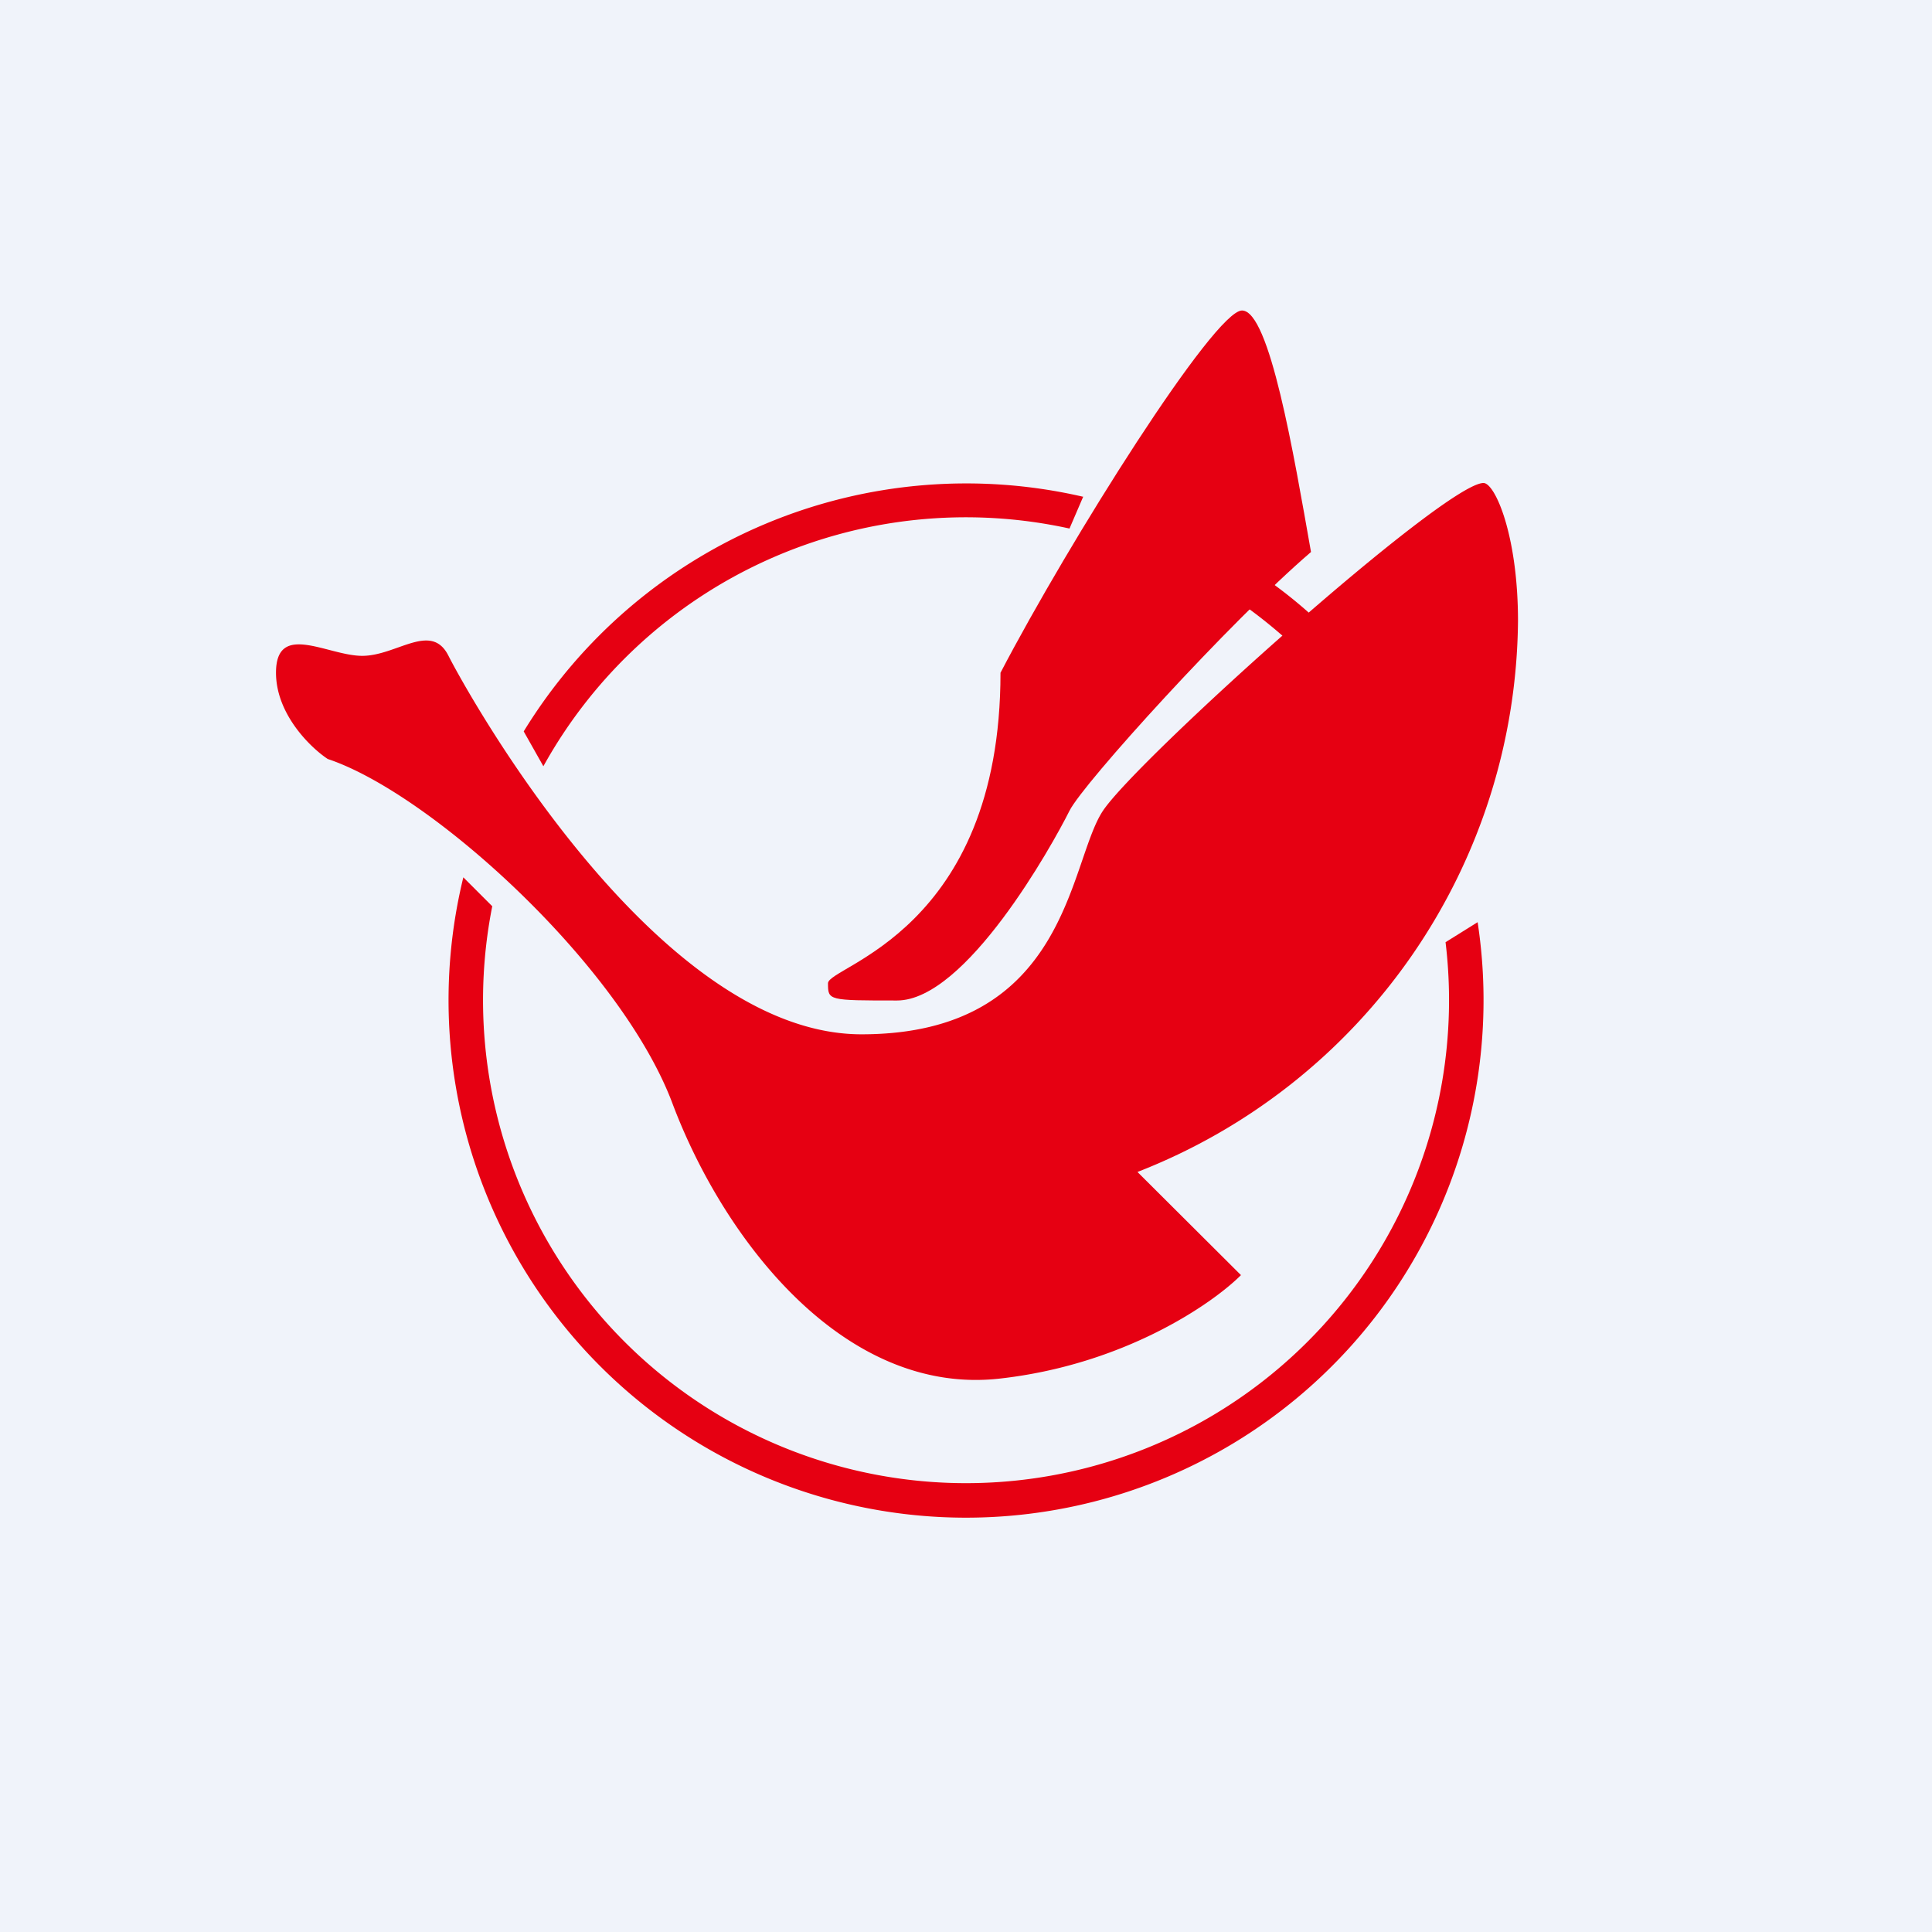
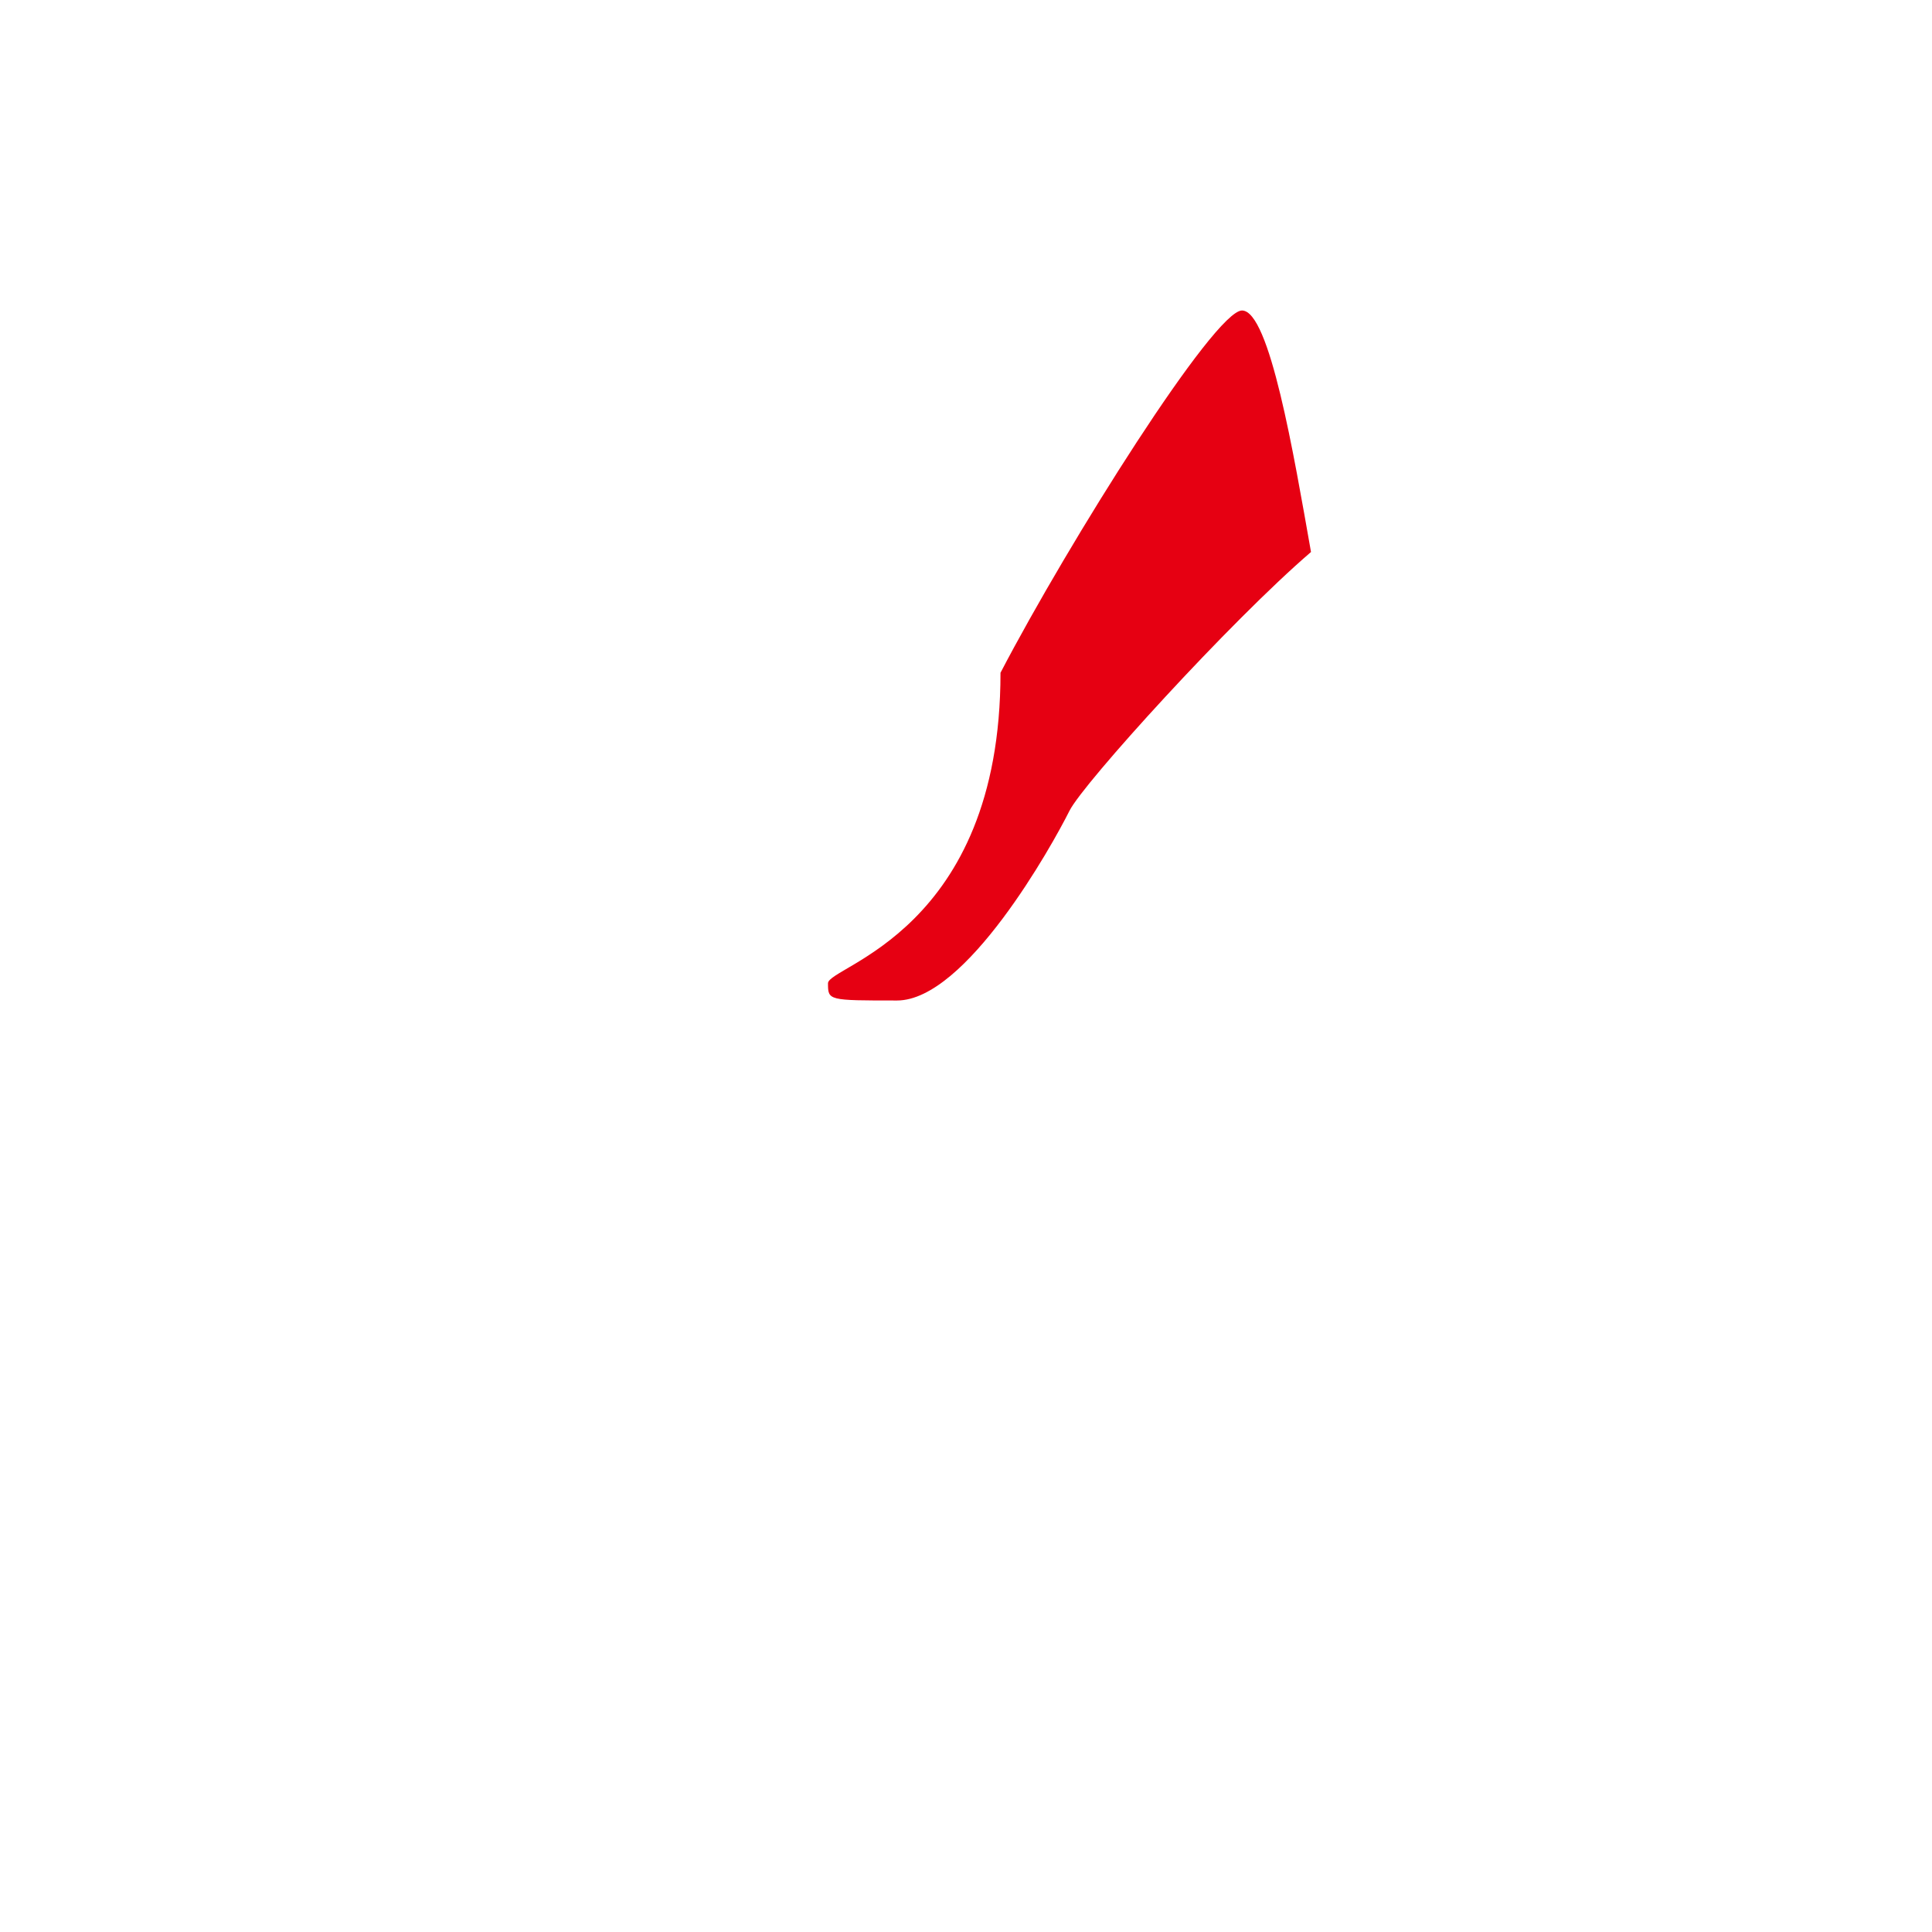
<svg xmlns="http://www.w3.org/2000/svg" width="56" height="56" viewBox="0 0 56 56">
-   <path fill="#F0F3FA" d="M0 0h56v56H0z" />
-   <path d="M36.19 17.64c.78.57 1.5 1.22 2.16 1.93l.93-.46c-.74-.84-1.56-1.6-2.47-2.25l-.62.78ZM31.4 14.4a15.04 15.04 0 0 0-16.22 6.8l.57 1.01A14 14 0 0 1 31 15.32l.4-.93ZM14.27 26.27l-.84-.84a15 15 0 1 0 29.4 1.3l-.93.58a14 14 0 1 1-27.63-1.05Z" fill="#E60012" />
-   <path d="M8 19.5c0 1.2 1 2.17 1.5 2.5 3 1 8.49 5.99 9.99 9.98s4.99 8.48 9.48 7.98c3.6-.4 6.16-2.16 7-3l-3-2.99A17.3 17.3 0 0 0 44 18c0-2.5-.67-4-1-4-1.12 0-10.03 8-11.03 9.5s-1 6.48-7 6.48C19 29.98 13.5 20 13 19.01c-.5-1-1.5 0-2.5 0S8 18 8 19.5Z" fill="#E60012" />
  <path d="M36 9c-.8 0-5 6.67-7 10.5 0 7.5-5 8.5-5 9s0 .5 2 .5 4.5-4.5 5-5.5c.4-.8 4.67-5.5 7-7.5-.5-2.83-1.2-7-2-7Z" fill="#E60012" />
</svg>